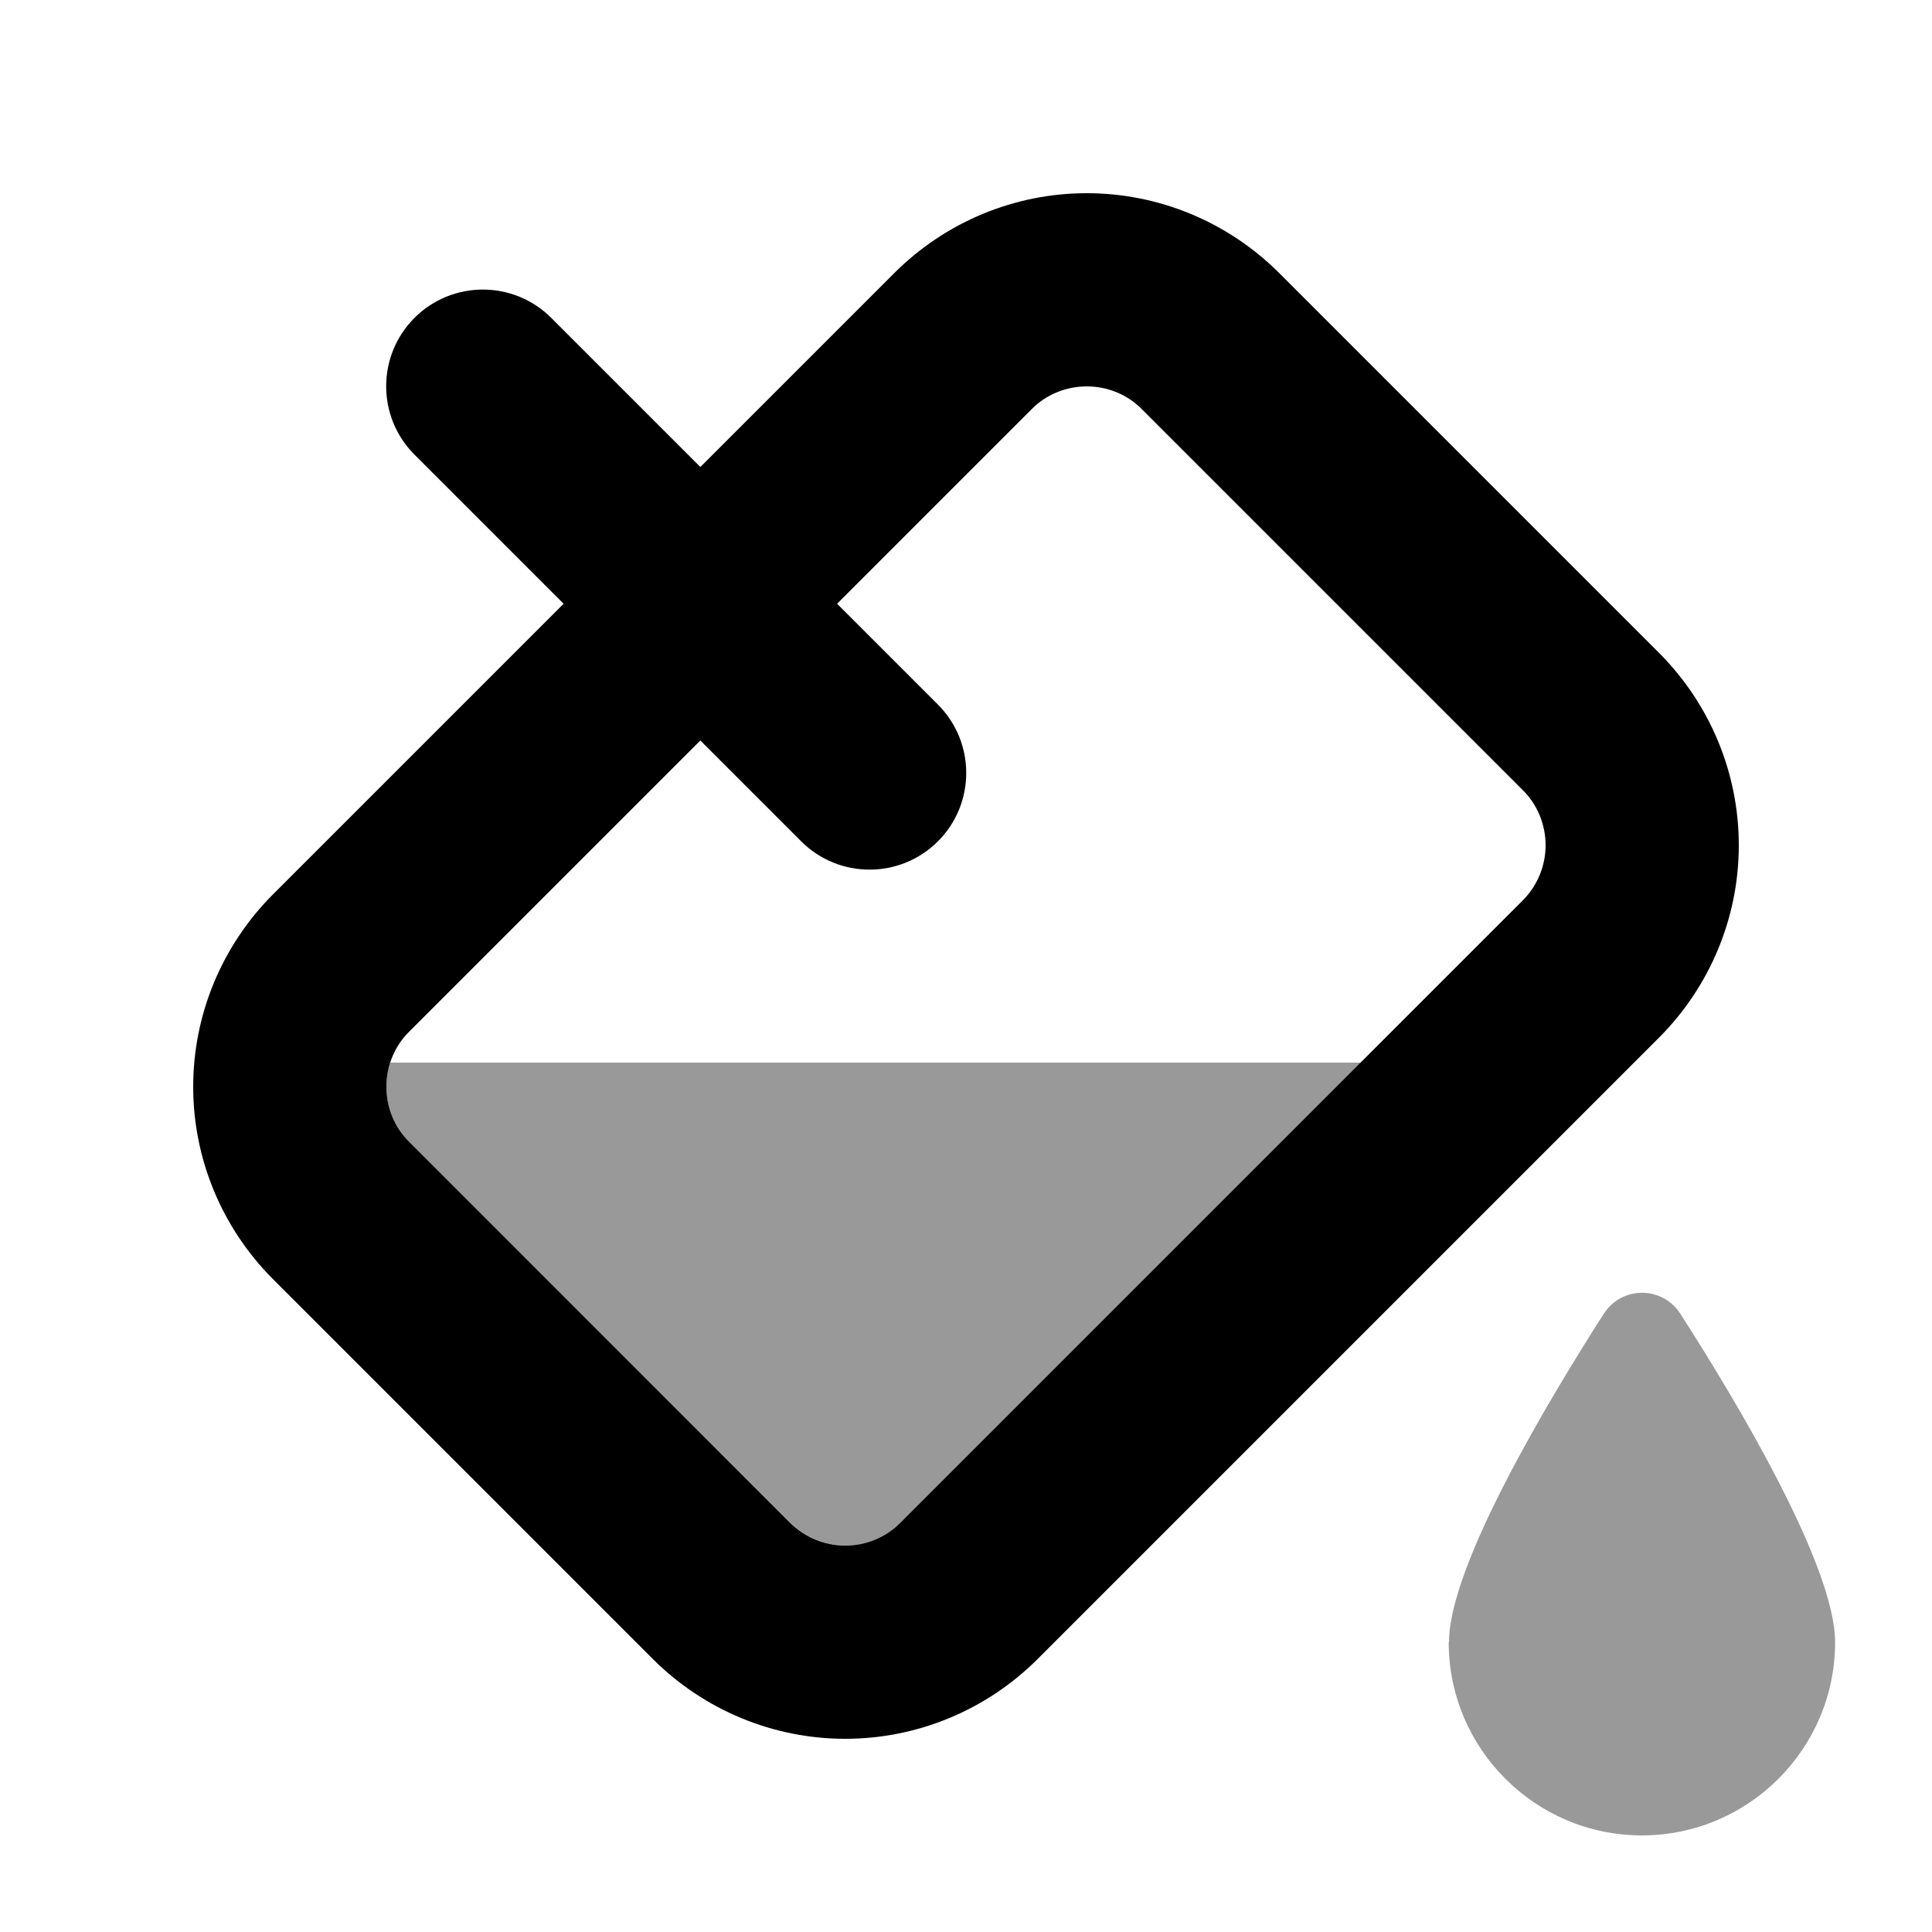
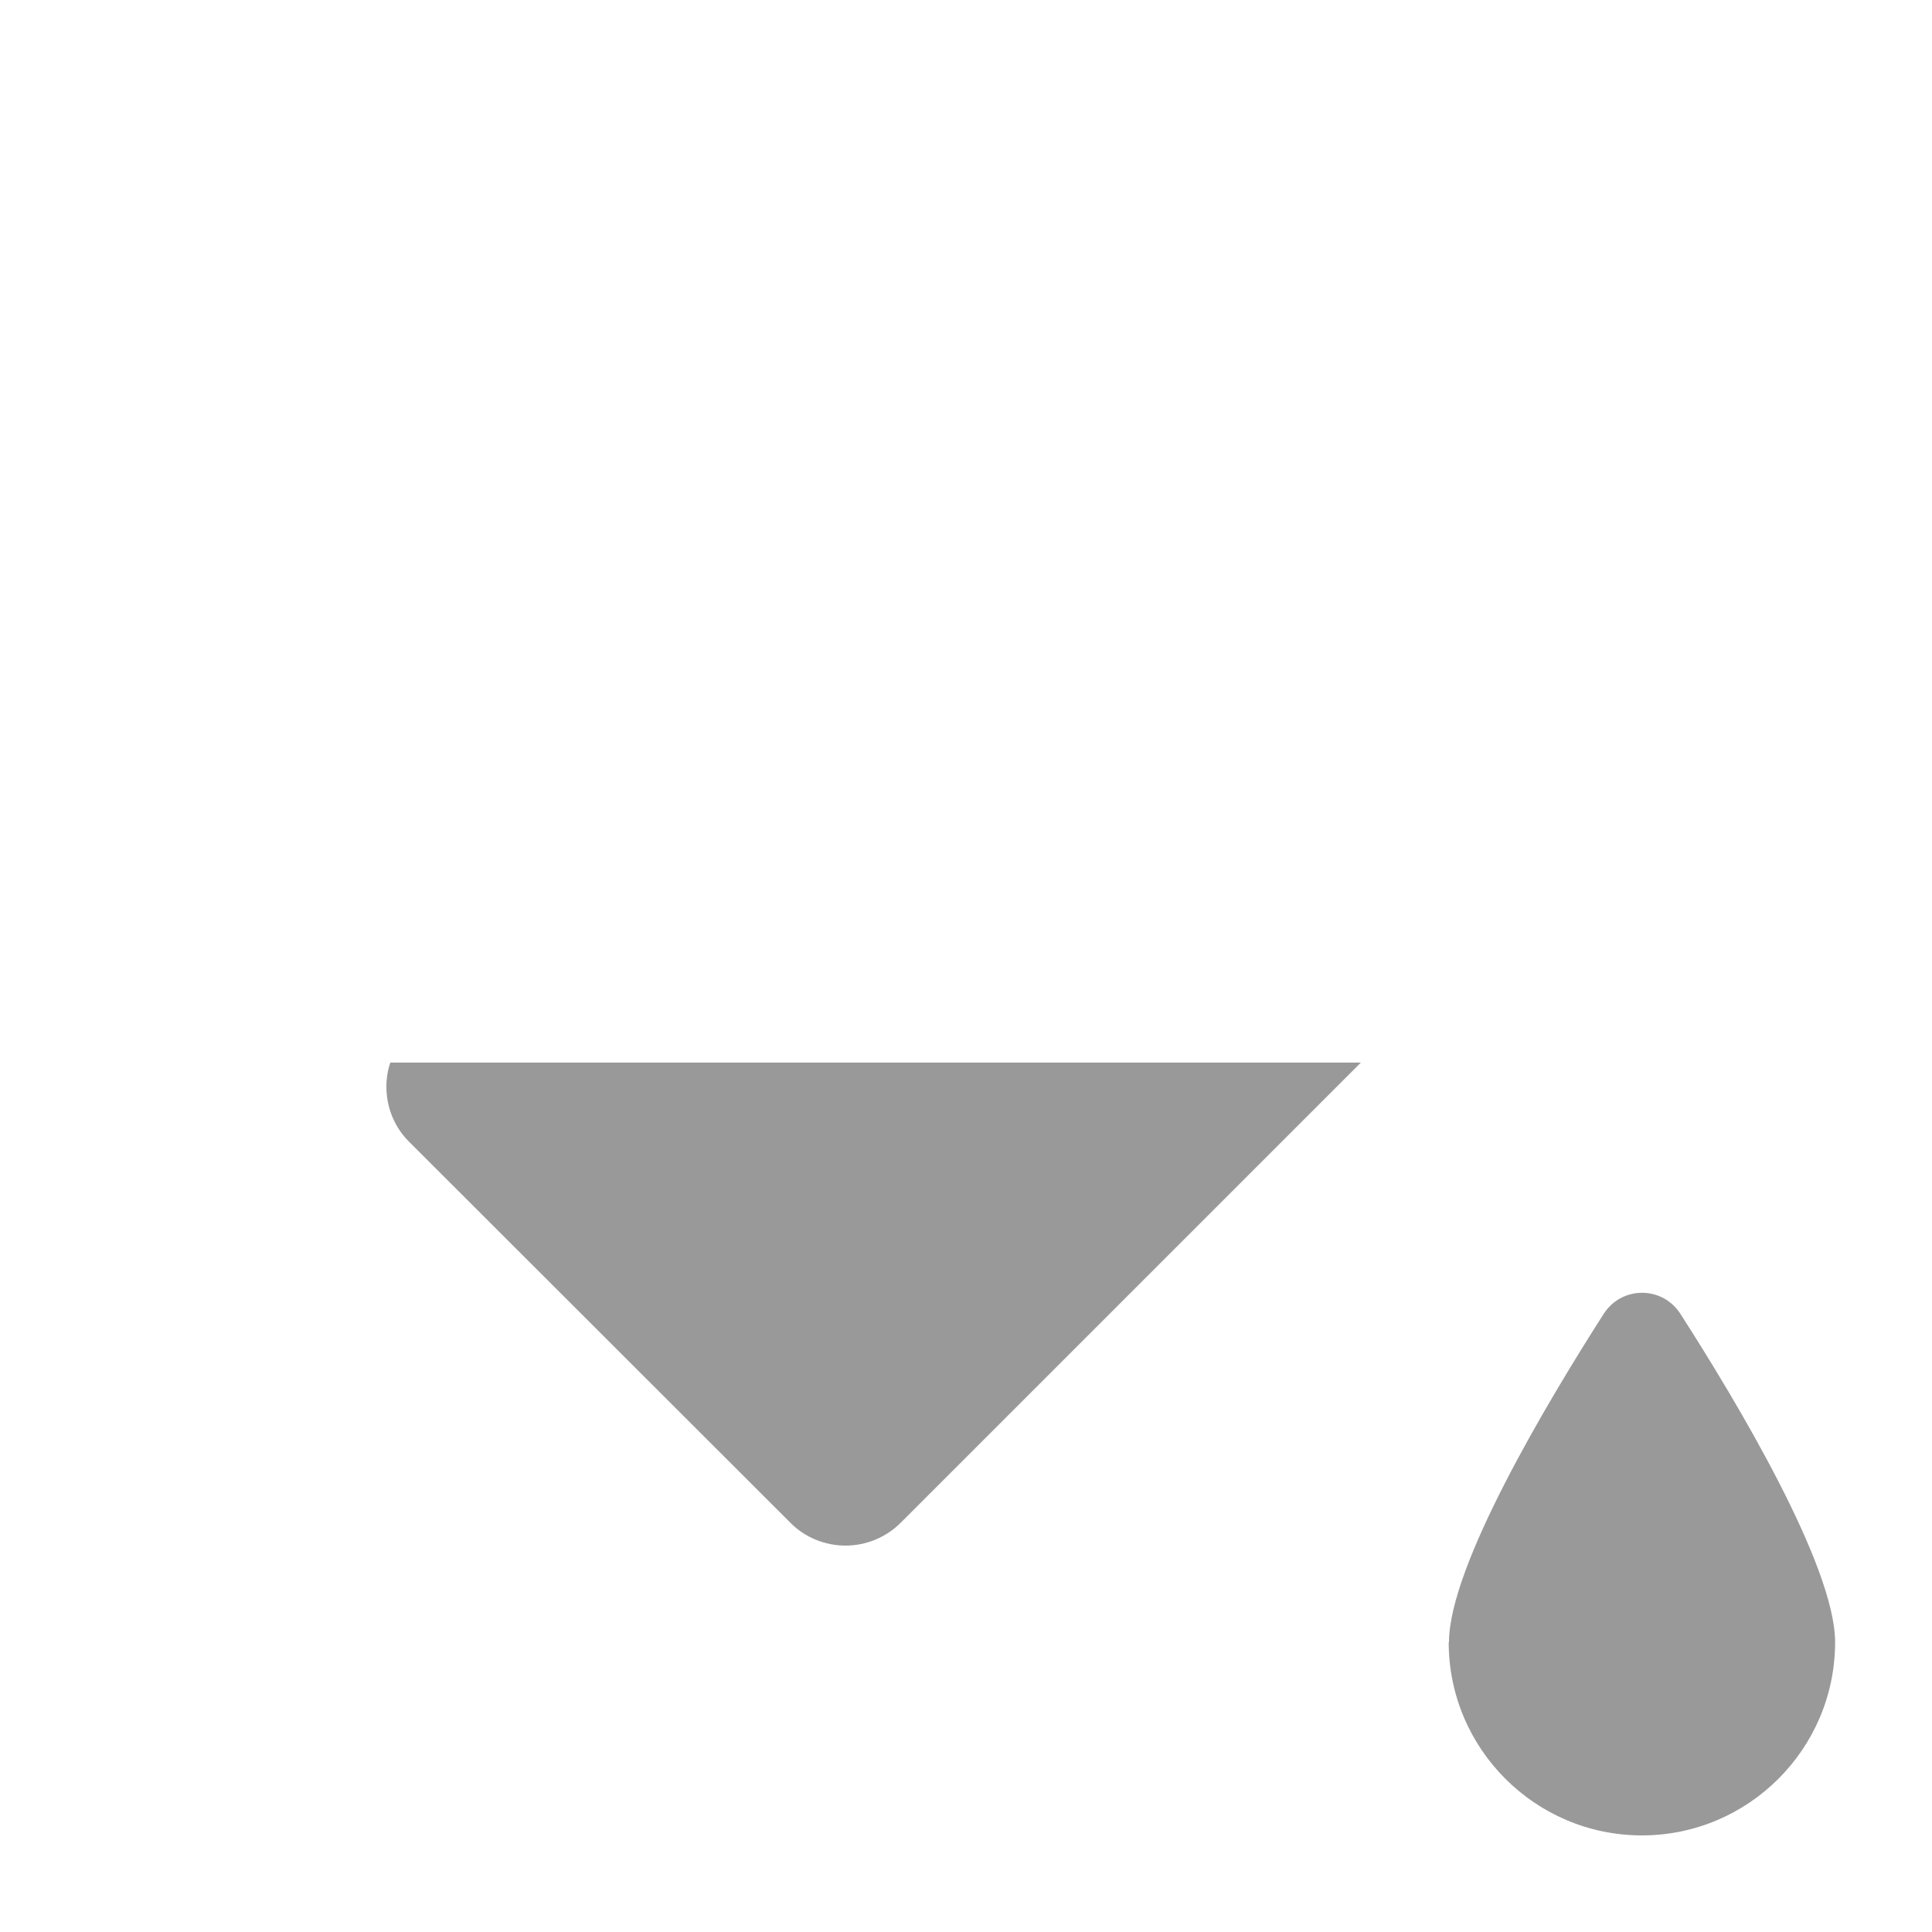
<svg xmlns="http://www.w3.org/2000/svg" viewBox="0 0 640 640">
  <path opacity=".4" fill="currentColor" d="M128 360C128 357.3 128.4 354.6 129.3 352L450.8 352L298.4 504.4C293.5 509.3 286.9 512 280.1 512C273.3 512 266.6 509.3 261.8 504.4L135.6 378.3C130.7 373.5 128 366.9 128 360zM480 544C480 518.8 512.6 464.4 531.2 435.3C537.2 425.9 550.7 425.9 556.7 435.3C575.4 464.4 607.9 518.8 607.9 544C607.9 579.3 579.2 608 543.9 608C508.6 608 479.9 579.3 479.9 544z" />
-   <path fill="currentColor" d="M341.7 135.6L277.3 200L310.7 233.4C323.2 245.9 323.2 266.2 310.7 278.7C298.2 291.2 277.9 291.2 265.4 278.7L232 245.3L135.6 341.7C130.7 346.5 128 353.1 128 360C128 366.9 130.7 373.5 135.6 378.3L261.7 504.4C266.6 509.3 273.2 512 280 512C286.8 512 293.5 509.3 298.3 504.4L504.4 298.3C509.3 293.4 512 286.8 512 280C512 273.2 509.3 266.5 504.4 261.7L378.3 135.6C373.5 130.7 366.9 128 360 128C353.1 128 346.5 130.7 341.7 135.6zM232 154.7L296.4 90.3C313.3 73.5 336.1 64 360 64C383.9 64 406.7 73.5 423.6 90.3L549.7 216.4C566.5 233.3 576 256.1 576 280C576 303.9 566.5 326.7 549.7 343.6L343.6 549.7C326.7 566.5 303.9 576 280 576C256.1 576 233.3 566.5 216.4 549.7L90.3 423.6C73.5 406.7 64 383.9 64 360C64 336.1 73.5 313.3 90.3 296.4L186.7 200L137.3 150.6C124.8 138.1 124.8 117.8 137.3 105.3C149.8 92.8 170.1 92.8 182.6 105.3L232 154.7z" />
</svg>